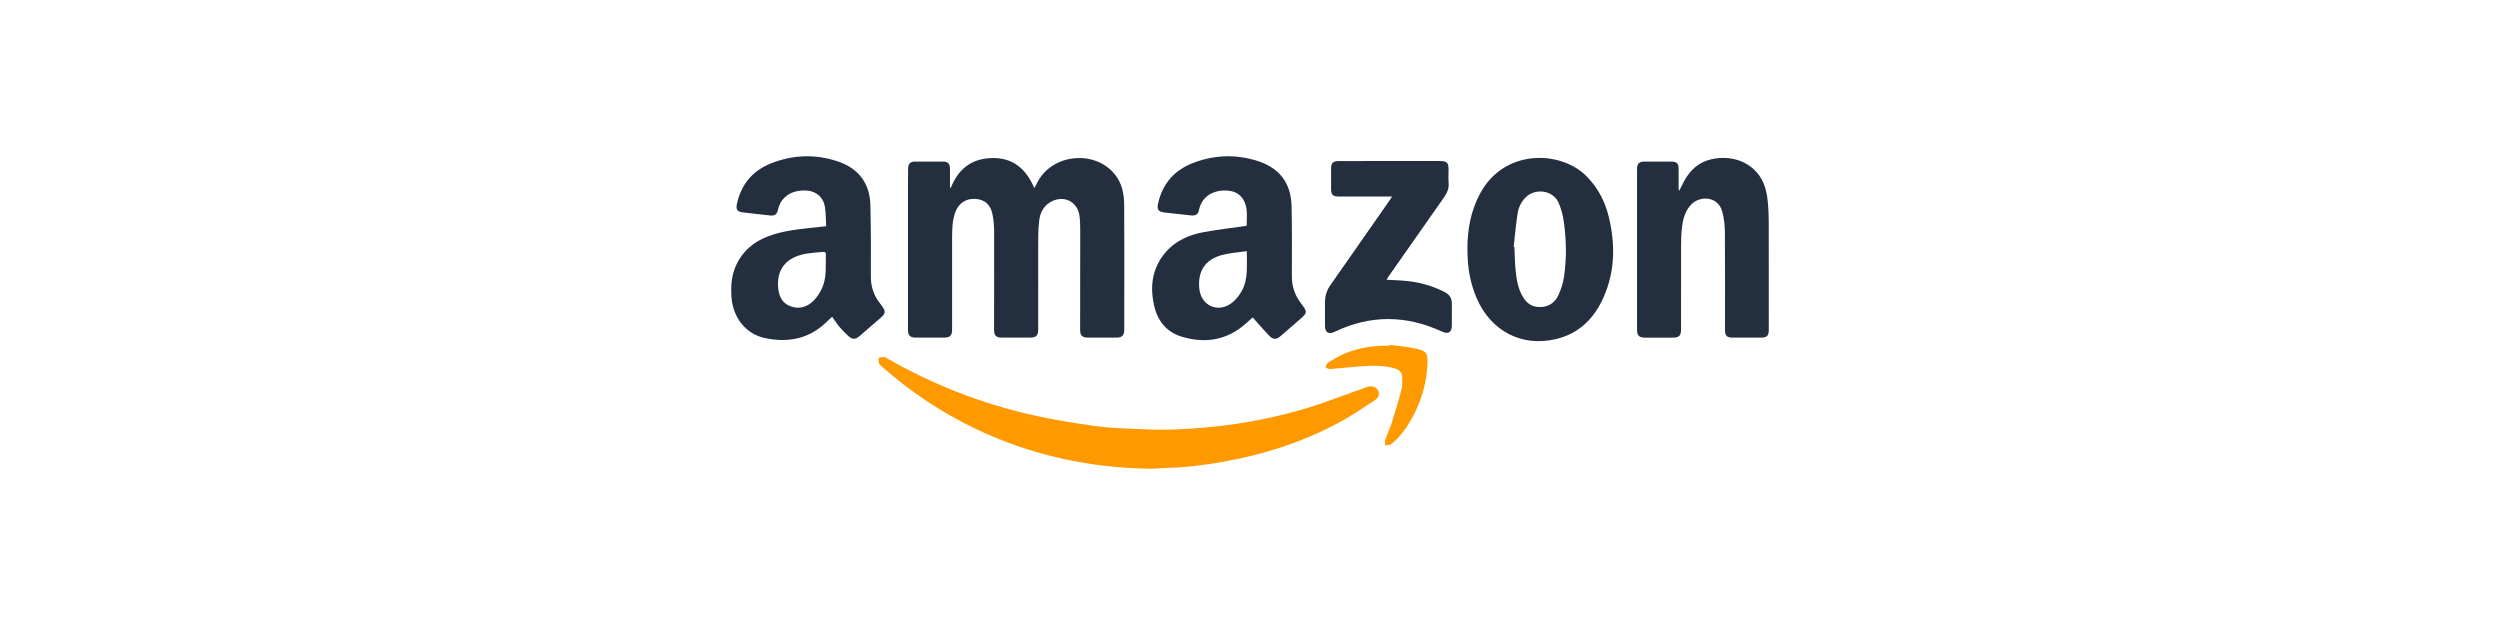
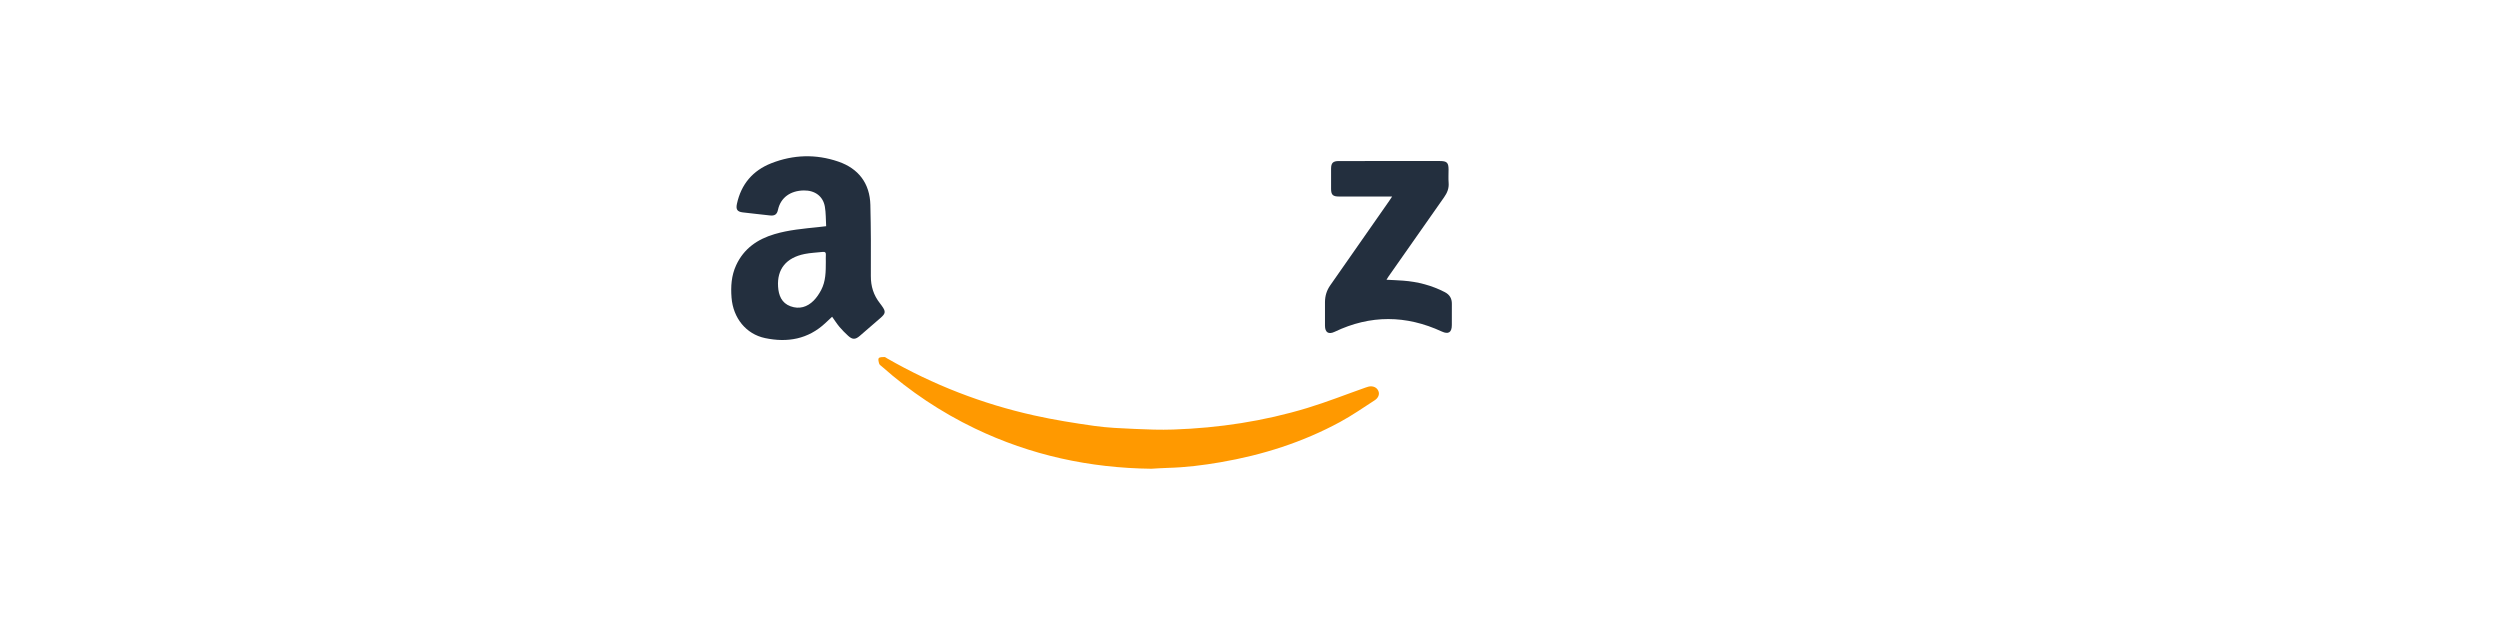
<svg xmlns="http://www.w3.org/2000/svg" id="_レイヤー_1" viewBox="0 0 240 60" width="240" height="60">
  <defs>
    <style>.cls-1{fill:#232f3e;}.cls-2{fill:#f90;}</style>
  </defs>
-   <path class="cls-1" d="M91.274,18.044c.718-1.832,2.012-2.846,4.007-2.872,2.021-.026,3.237,1.084,4.019,2.894,.121-.236,.212-.417,.307-.597,1.452-2.76,5.622-3.111,7.492-.632,.636,.844,.816,1.829,.823,2.84,.022,3.044,.008,6.089,.008,9.133,0,.947,.002,1.895-.001,2.842-.002,.551-.209,.758-.756,.76-.914,.003-1.829,.003-2.743,0-.536-.002-.738-.204-.737-.735,.004-3.123,.012-6.247,.01-9.37,0-.529-.001-1.063-.072-1.585-.196-1.444-1.631-2.07-2.869-1.272-.652,.42-.927,1.057-1.007,1.791-.051,.47-.084,.944-.085,1.416-.007,2.988-.004,5.977-.004,8.965,0,.596-.193,.79-.788,.791-.892,.001-1.784,.002-2.675,0-.578-.001-.775-.196-.774-.77,.004-3.157,.016-6.315,.006-9.472-.002-.537-.05-1.083-.157-1.609-.191-.937-.762-1.415-1.647-1.469-.89-.054-1.593,.404-1.914,1.26-.294,.785-.314,1.61-.315,2.433-.003,2.943-.001,5.886-.001,8.83,0,.601-.19,.795-.781,.796-.892,.001-1.784,.001-2.675,0-.583,0-.78-.193-.781-.764,0-4.477,0-8.954,0-13.431,0-.676,.008-1.353,.014-2.029,.004-.455,.207-.673,.651-.676,.914-.005,1.829-.005,2.743,0,.407,.002,.621,.22,.625,.632,.006,.619,.002,1.238,.002,1.857,.026,.014,.051,.028,.077,.042Z" />
  <path class="cls-1" d="M84.649,29.351c-.06-.082-.12-.164-.182-.244-.602-.764-.872-1.621-.866-2.603,.014-2.277,.01-4.556-.046-6.832-.051-2.06-1.128-3.492-3.08-4.16-2.154-.738-4.314-.669-6.423,.157-1.782,.698-2.901,2.011-3.308,3.901-.113,.527,.025,.753,.551,.818,.873,.108,1.749,.193,2.622,.295,.429,.05,.671-.087,.763-.52,.261-1.227,1.231-1.856,2.473-1.88,1.078-.021,1.859,.555,2.033,1.554,.105,.603,.086,1.228,.124,1.878-.309,.036-.532,.064-.756,.087-1.413,.148-2.831,.268-4.201,.675-1.641,.487-2.949,1.388-3.686,2.989-.457,.993-.524,2.042-.44,3.11,.154,1.947,1.383,3.494,3.22,3.881,2.144,.452,4.131,.109,5.792-1.448,.21-.197,.421-.393,.644-.602,.248,.346,.459,.681,.711,.981,.253,.301,.535,.58,.825,.847,.416,.382,.698,.374,1.121,.008,.657-.569,1.312-1.139,1.971-1.705,.518-.445,.542-.634,.137-1.186Zm-5.367-4.885c-.015,.224-.003,.45-.003,.676-.003,.925-.002,1.857-.448,2.702-.192,.363-.428,.721-.716,1.011-.618,.622-1.382,.858-2.229,.547-.855-.314-1.137-1.048-1.191-1.878-.11-1.686,.774-2.783,2.548-3.141,.571-.115,1.161-.134,1.743-.199,.215-.024,.312,.056,.297,.283Z" />
-   <path class="cls-1" d="M161.221,18.289c.153-.306,.296-.616,.46-.916,.591-1.077,1.428-1.835,2.672-2.1,1.968-.418,3.849,.324,4.746,1.91,.396,.701,.548,1.478,.619,2.265,.058,.639,.079,1.282,.081,1.924,.007,3.439,.004,6.878,.003,10.317,0,.53-.179,.72-.699,.723-.937,.004-1.874,.004-2.81,0-.503-.002-.691-.196-.692-.696,0-3.157,.014-6.314-.012-9.471-.005-.646-.086-1.31-.255-1.932-.411-1.511-2.139-1.531-2.95-.708-.605,.614-.815,1.395-.912,2.206-.075,.624-.087,1.259-.089,1.889-.009,2.638-.004,5.277-.004,7.915,0,.614-.186,.797-.812,.798-.892,0-1.783,.002-2.675,0-.529-.001-.736-.209-.736-.739,0-5.153,0-10.305,0-15.458,0-.498,.199-.702,.691-.703,.88-.003,1.761-.003,2.641,0,.467,.002,.657,.191,.659,.653,.003,.598,0,1.195,.002,1.793,0,.107,.011,.213,.018,.32,.018,.004,.036,.007,.054,.011Z" />
-   <path class="cls-1" d="M140.872,23.909c-.008-1.886,.328-3.694,1.238-5.369,2.326-4.279,7.732-4.121,10.211-1.608,1.075,1.09,1.758,2.391,2.116,3.862,.639,2.628,.619,5.23-.493,7.742-.894,2.019-2.337,3.476-4.542,4.008-3.302,.798-6.285-.753-7.643-3.924-.613-1.431-.885-2.88-.888-4.711Zm4.44-.22c.023,.004,.046,.008,.069,.012,.033,.708,.041,1.419,.106,2.124,.087,.943,.226,1.881,.733,2.712,.3,.492,.708,.843,1.305,.92,.889,.115,1.669-.244,2.063-1.082,.269-.571,.468-1.2,.56-1.824,.256-1.724,.224-3.462-.009-5.185-.09-.671-.258-1.362-.549-1.968-.549-1.145-2.212-1.354-3.117-.461-.433,.428-.693,.963-.782,1.543-.164,1.064-.257,2.139-.38,3.209Z" />
  <path class="cls-1" d="M133.645,18.865c-.945,0-1.814,0-2.682,0-.813,0-1.626,0-2.439,0-.563,0-.738-.168-.741-.717-.003-.654-.003-1.308,0-1.962,.003-.541,.186-.724,.738-.726,1.016-.004,2.032-.001,3.048-.001,2.224,0,4.448,0,6.672,0,.66,0,.82,.161,.821,.815,0,.429-.027,.859,.007,1.285,.043,.531-.145,.966-.439,1.383-1.052,1.493-2.099,2.99-3.147,4.486-.732,1.043-1.464,2.085-2.195,3.129-.062,.089-.116,.183-.188,.298,.562,.03,1.088,.048,1.612,.088,1.398,.106,2.729,.452,3.981,1.097,.476,.246,.693,.612,.685,1.14-.01,.677-.002,1.353-.003,2.03-.001,.707-.33,.907-.961,.616-3.43-1.586-6.859-1.613-10.282,.024-.588,.281-.933,.073-.934-.583-.002-.756-.003-1.511,0-2.267,.003-.59,.163-1.122,.509-1.614,1.892-2.694,3.772-5.397,5.656-8.097,.082-.117,.159-.239,.281-.423Z" />
  <g>
    <path class="cls-2" d="M110.556,45c-5.938-.066-11.605-1.292-16.967-3.868-3.255-1.564-6.225-3.552-8.926-5.945-.093-.082-.223-.158-.257-.263-.056-.175-.126-.431-.043-.54,.084-.111,.347-.105,.533-.111,.088-.003,.181,.083,.269,.133,4.424,2.538,9.13,4.366,14.105,5.473,1.909,.425,3.846,.735,5.783,1.008,1.278,.181,2.578,.231,3.87,.289,1.238,.056,2.482,.102,3.72,.059,4.374-.149,8.677-.8,12.866-2.072,1.885-.572,3.721-1.303,5.581-1.957,.178-.062,.372-.129,.554-.118,.321,.018,.585,.172,.7,.499,.098,.277-.024,.614-.369,.837-1.097,.71-2.175,1.46-3.322,2.082-3.598,1.954-7.453,3.175-11.482,3.869-1.677,.289-3.362,.498-5.065,.542-.518,.013-1.034,.053-1.552,.081Z" />
-     <path class="cls-2" d="M133.387,33.106c.834,.112,1.68,.169,2.498,.351,1.047,.234,1.22,.395,1.144,1.665-.116,1.914-.699,3.709-1.678,5.364-.467,.79-1.023,1.512-1.736,2.101-.035,.029-.066,.074-.105,.083-.166,.041-.335,.071-.502,.106-.016-.167-.087-.352-.038-.496,.2-.586,.467-1.149,.654-1.739,.336-1.06,.656-2.127,.934-3.204,.095-.369,.058-.776,.051-1.166-.006-.399-.261-.642-.61-.771-.24-.089-.497-.143-.752-.184-1.019-.165-2.042-.09-3.063-.017-.83,.059-1.656,.167-2.485,.23-.145,.011-.299-.09-.449-.139,.075-.163,.107-.398,.234-.476,.526-.323,1.061-.648,1.63-.882,1.361-.56,2.793-.776,4.263-.741,.004-.028,.008-.056,.011-.084Z" />
  </g>
-   <path class="cls-1" d="M124.861,29.072c-.579-.769-.849-1.614-.843-2.579,.013-2.221,.017-4.443-.026-6.664-.044-2.246-1.149-3.708-3.296-4.386-2.06-.65-4.122-.574-6.137,.192-1.803,.686-2.95,1.98-3.381,3.878-.136,.598,0,.81,.62,.887,.839,.104,1.682,.181,2.522,.278,.453,.053,.698-.076,.786-.528,.195-1.002,.999-1.842,2.45-1.862,.793-.011,1.503,.241,1.884,1.019,.379,.774,.233,1.6,.243,2.37-1.414,.205-2.782,.363-4.134,.611-1.426,.261-2.724,.83-3.685,1.971-1.263,1.5-1.487,3.24-1.066,5.091,.332,1.459,1.196,2.532,2.634,2.968,2.06,.624,4.04,.421,5.797-.948,.372-.29,.712-.619,1.03-.898,.545,.608,1.053,1.209,1.599,1.772,.372,.384,.683,.364,1.093,.01,.573-.493,1.141-.991,1.712-1.486,.882-.764,.894-.773,.198-1.696Zm-5.673-1.106c-.25,.437-.591,.872-.996,1.161-1.328,.95-2.909,.185-3.062-1.439-.158-1.674,.585-2.799,2.215-3.216,.742-.19,1.521-.239,2.347-.362-.015,1.394,.163,2.692-.503,3.856Z" />
</svg>